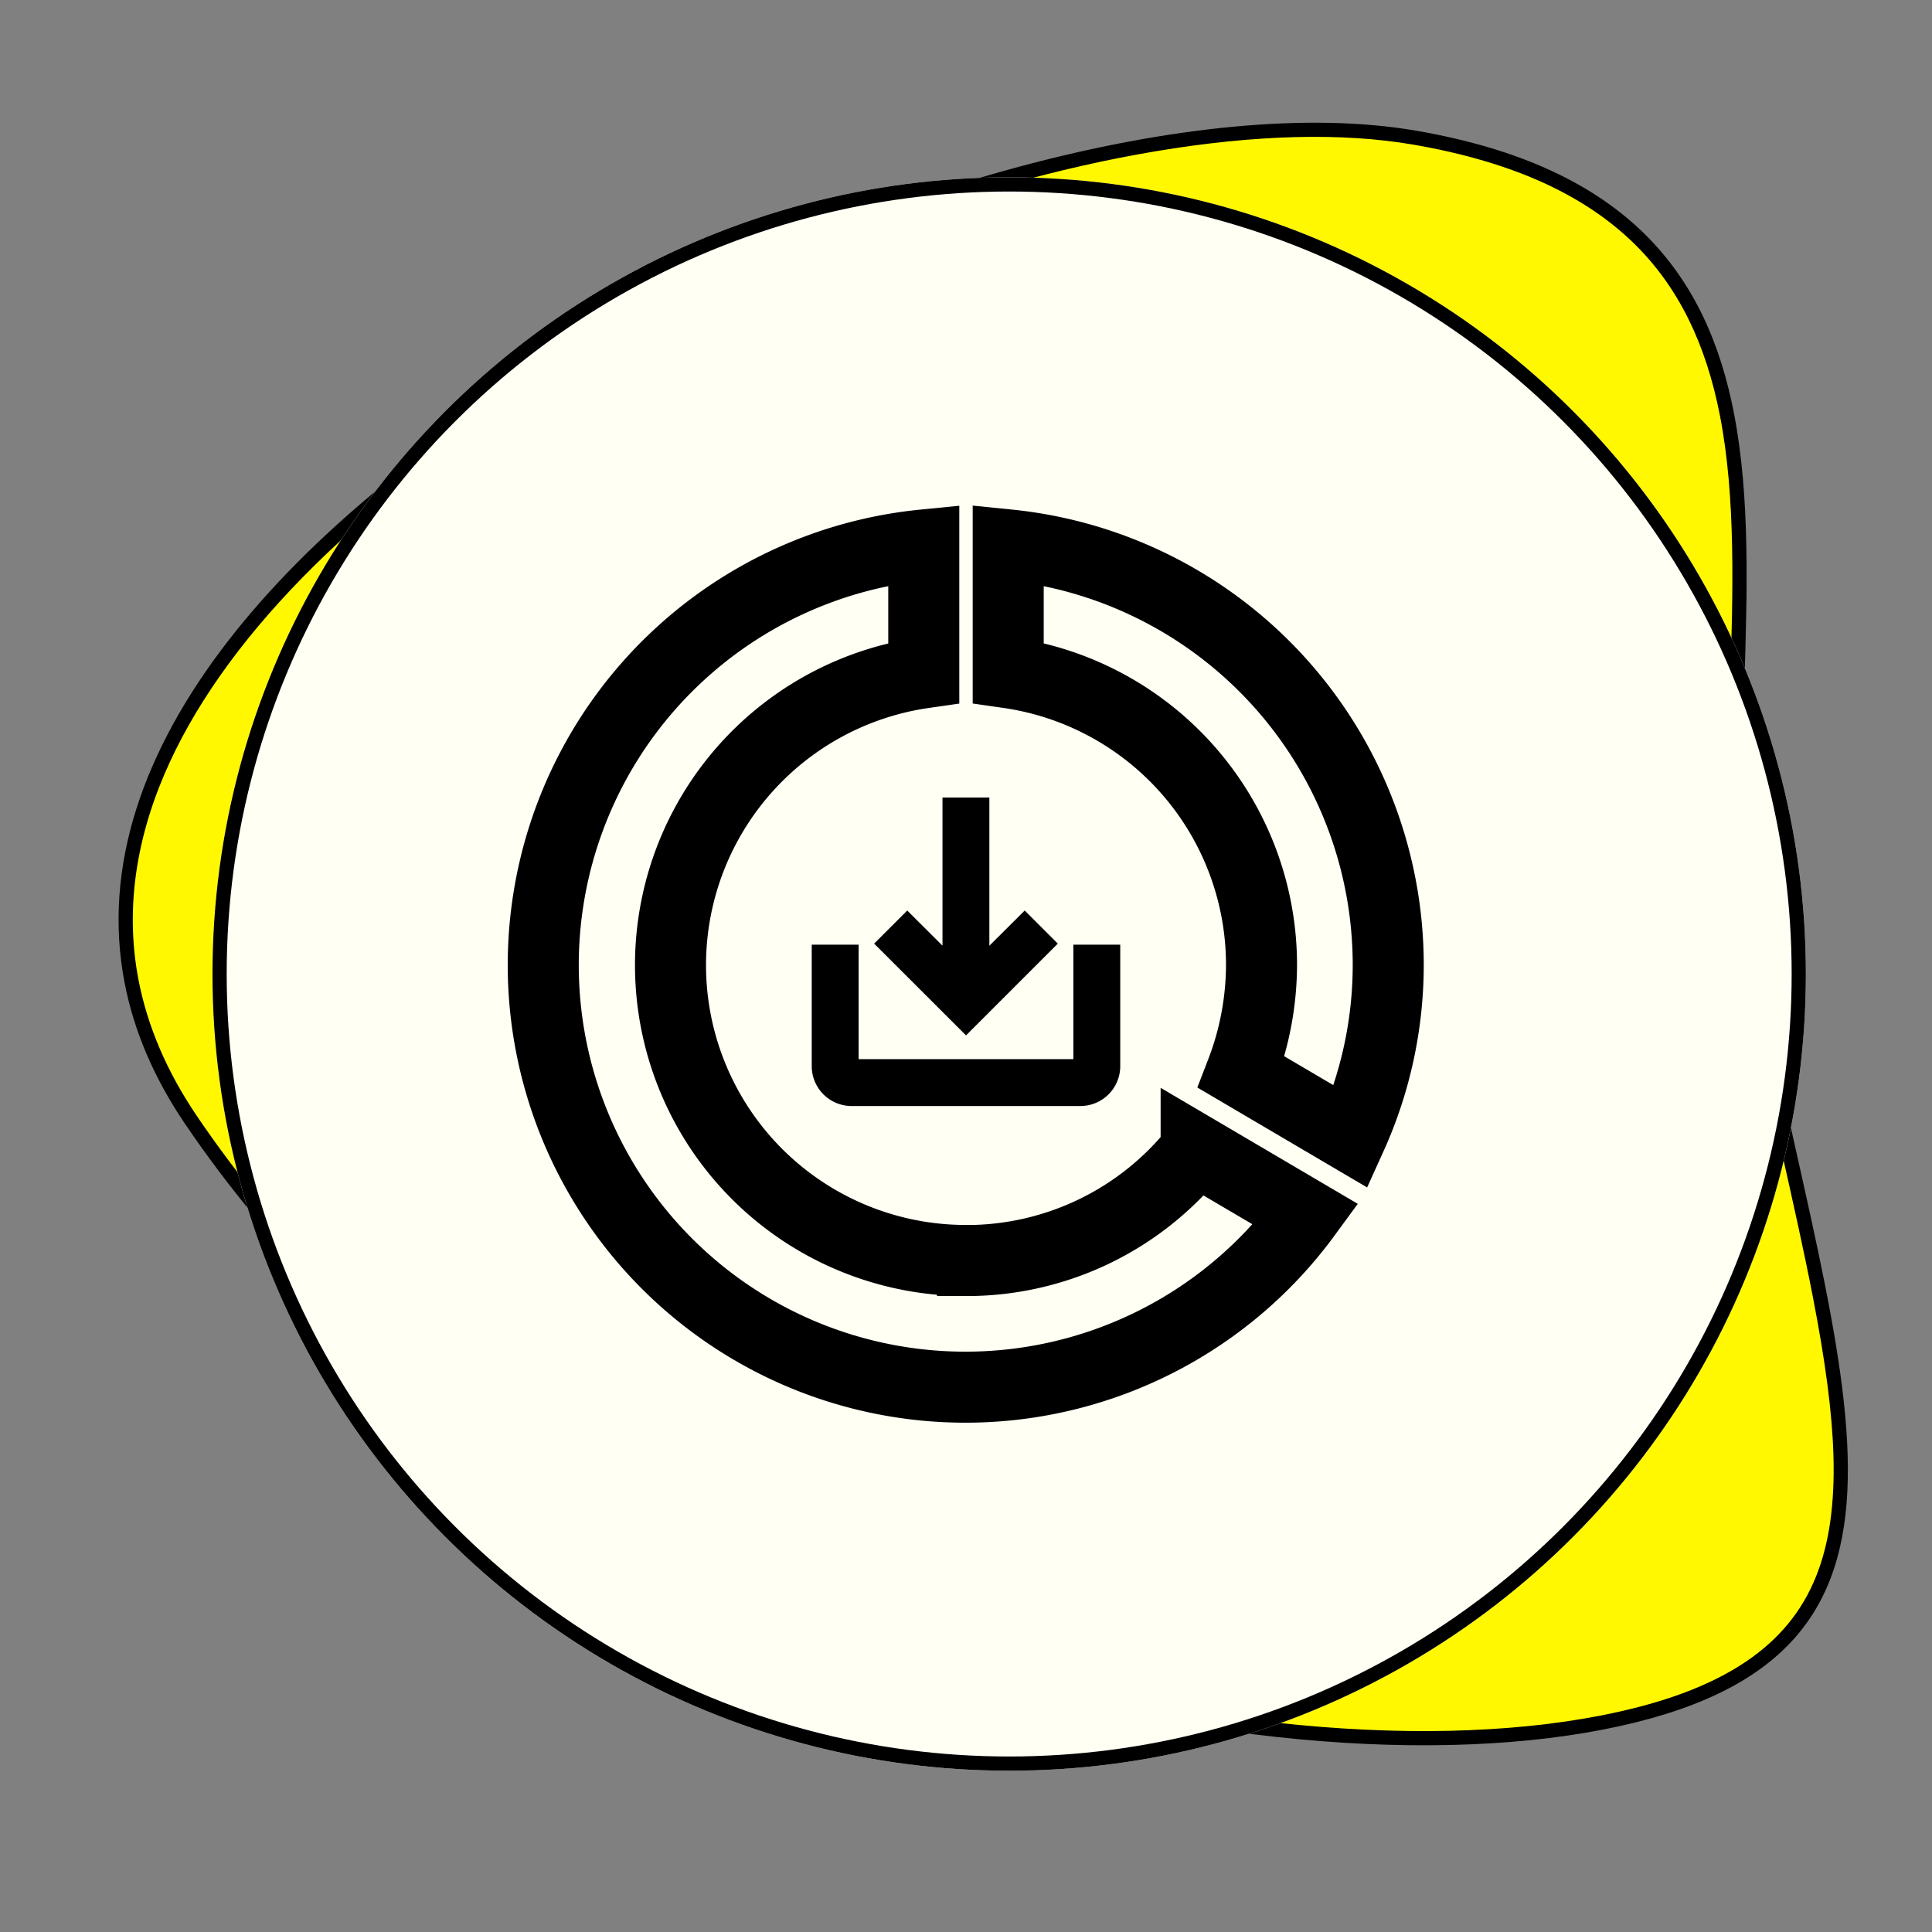
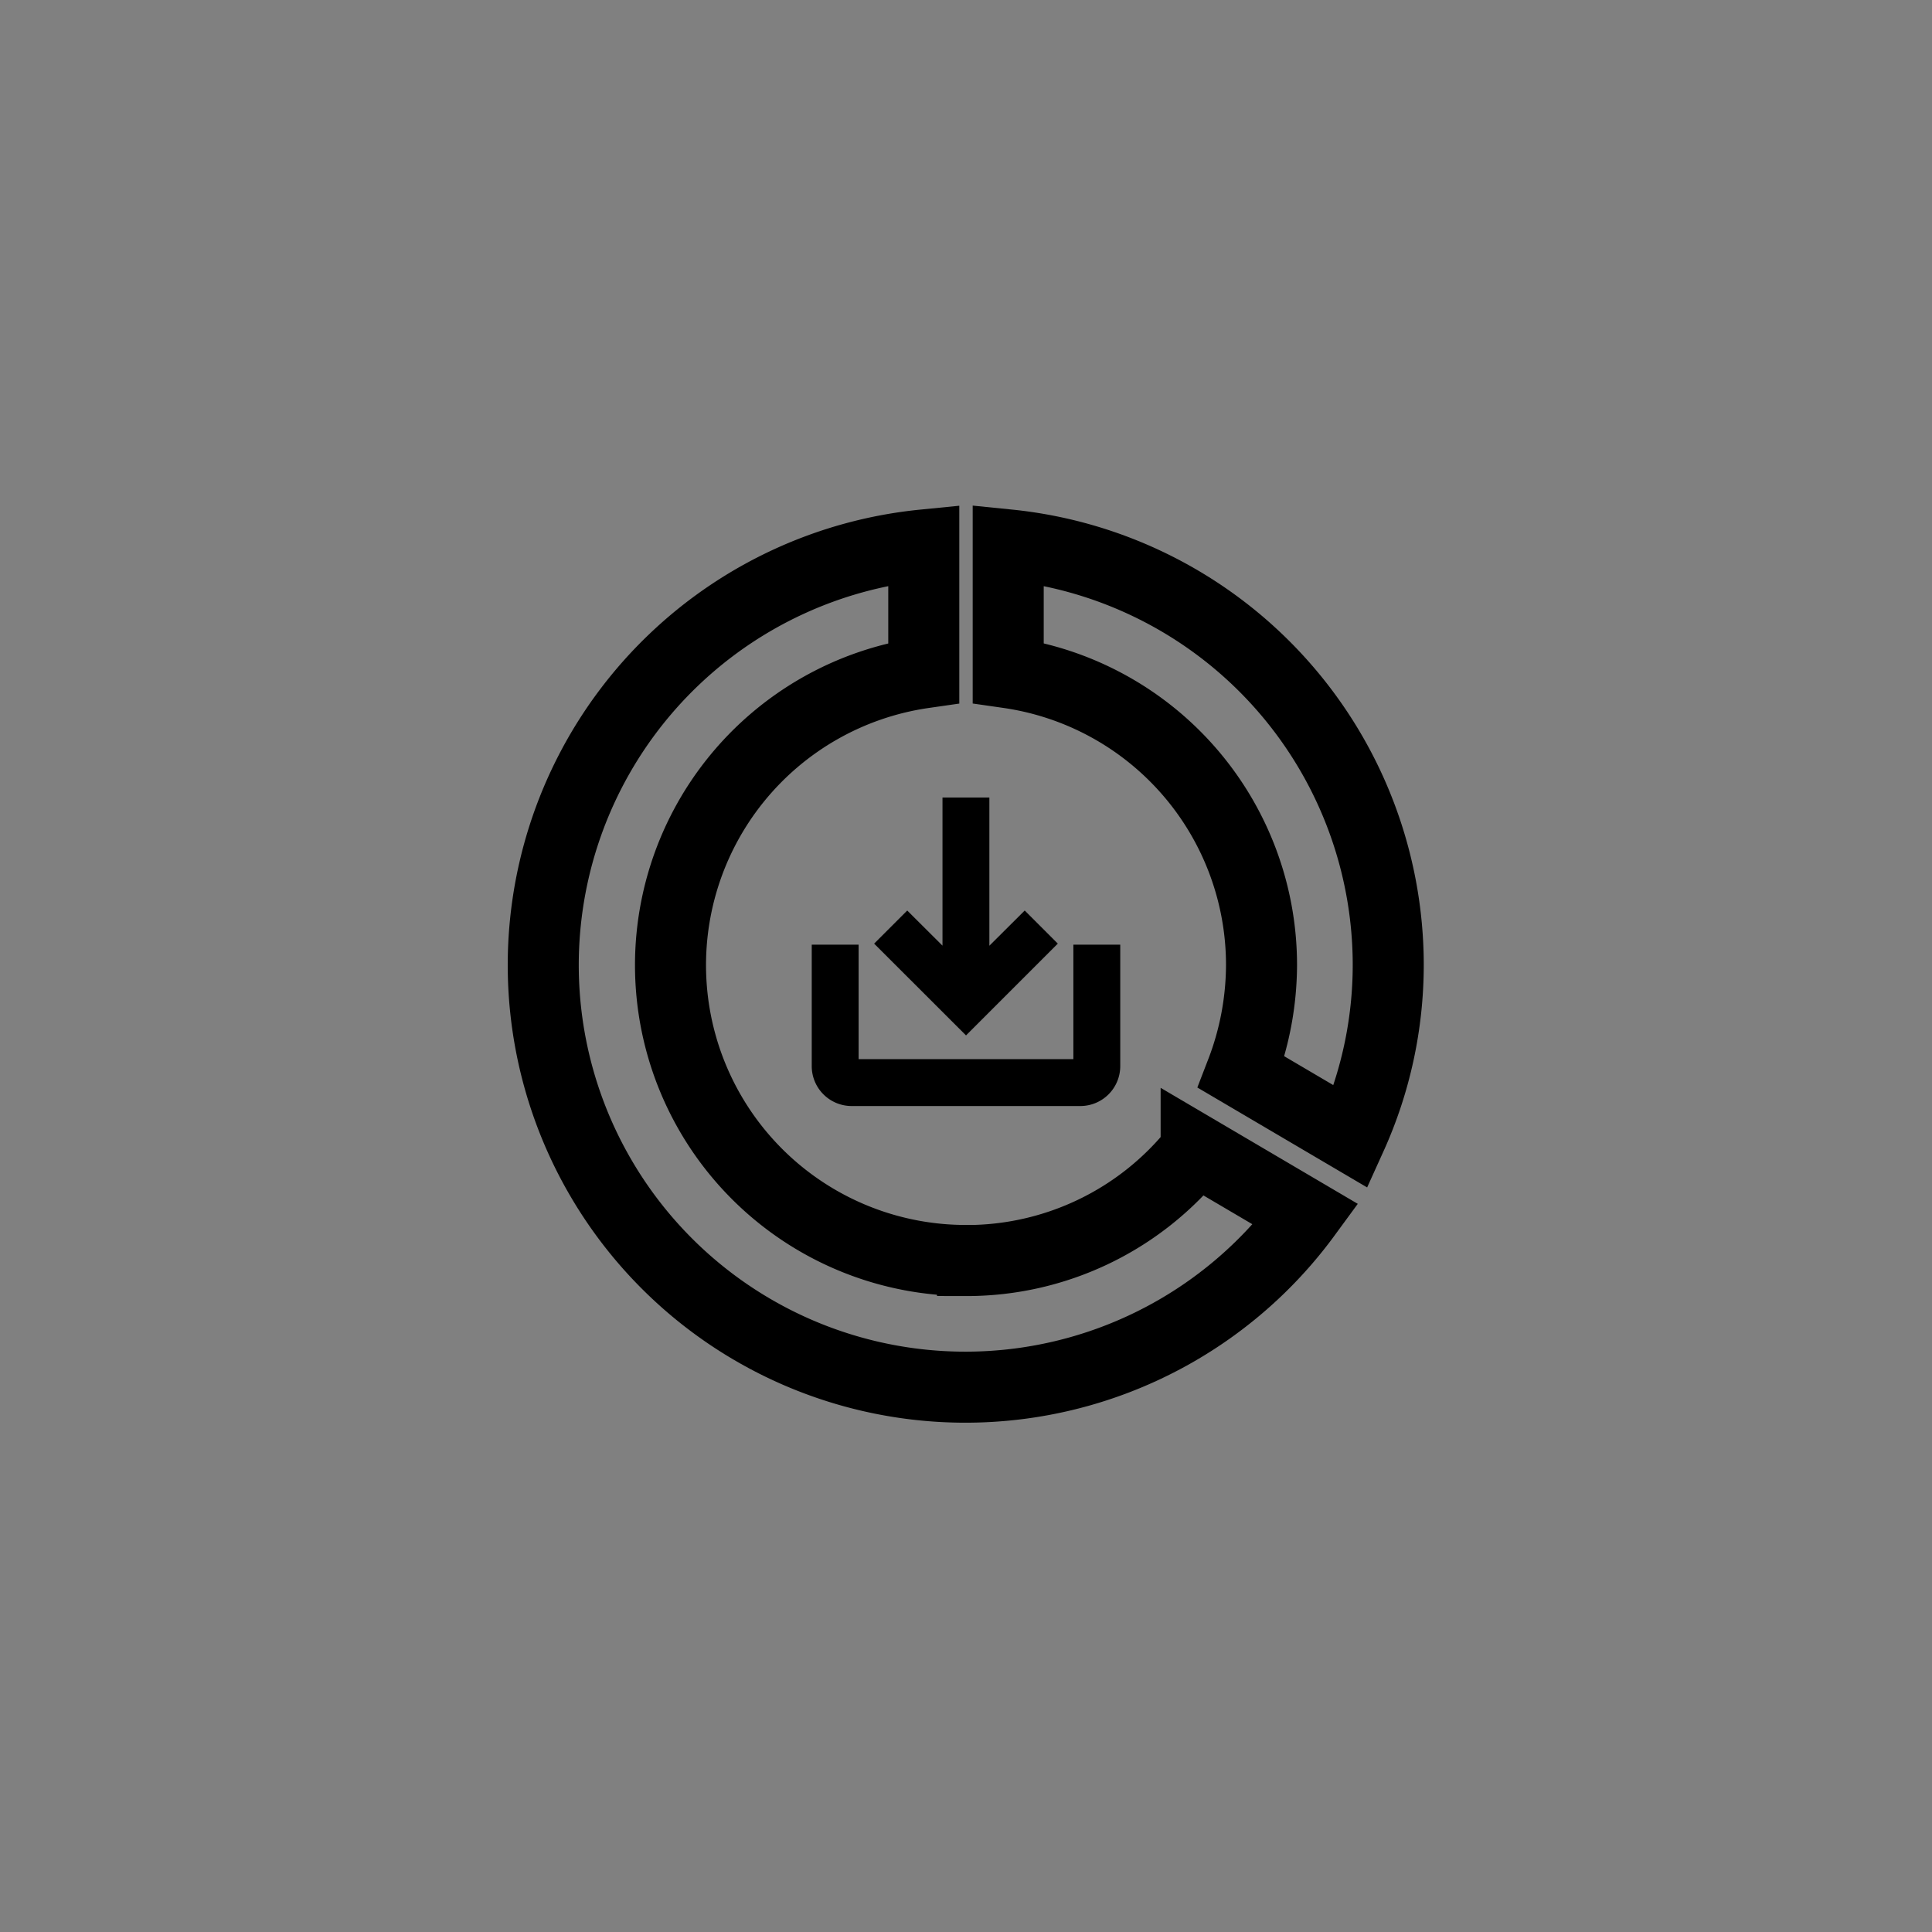
<svg xmlns="http://www.w3.org/2000/svg" width="136" height="136" viewBox="0 0 136 136">
  <rect x="0" y="0" width="136" height="136" fill="#808080" stroke="none" />
  <defs>
    <clipPath id="clip-path">
-       <rect id="Rectangle_5842" data-name="Rectangle 5842" width="136" height="136" transform="translate(0.028 0.199)" fill="#fff" stroke="#707070" stroke-width="1" opacity="0.367" />
-     </clipPath>
+       </clipPath>
  </defs>
  <g id="Groupe_4620" data-name="Groupe 4620" transform="translate(-1214 -2731)">
    <g id="picto-06" transform="translate(1213.972 2730.801)" clip-path="url(#clip-path)">
      <g id="Groupe_4531" data-name="Groupe 4531" transform="translate(0.281 2.882)">
        <g id="Tracé_129109" data-name="Tracé 129109" transform="translate(116.673 0) rotate(79)" fill="#fff800">
          <path d="M 44.673 118.357 C 44.671 118.357 44.67 118.357 44.669 118.357 C 39.798 118.356 35.029 116.798 30.497 113.725 C 26.286 110.871 22.287 106.723 18.61 101.398 C 14.769 95.835 11.374 89.147 8.518 81.519 C 5.844 74.374 3.704 66.469 2.331 58.66 C 0.973 50.938 0.351 43.243 0.532 36.406 C 0.721 29.253 1.742 23.184 3.567 18.367 C 4.859 14.957 6.391 12.015 8.122 9.622 C 9.74 7.385 11.591 5.547 13.624 4.158 C 17.227 1.696 21.566 0.5 26.891 0.5 C 32.817 0.5 39.349 1.98 45.665 3.411 C 52.093 4.867 58.739 6.372 64.886 6.372 C 69.696 6.372 74.17 6.245 78.497 6.122 C 82.217 6.016 85.73 5.916 88.979 5.916 C 93.739 5.916 97.334 6.141 100.292 6.624 C 103.759 7.189 106.487 8.136 108.63 9.517 C 113.385 12.582 115.601 18.053 115.601 26.735 C 115.601 33.349 114.263 41.151 111.731 49.297 C 109.052 57.918 105.07 66.751 100.217 74.839 C 94.805 83.859 88.419 91.875 81.236 98.666 C 73.238 106.228 64.405 112.101 54.983 116.124 C 51.511 117.606 48.042 118.357 44.673 118.357 Z" stroke="none" />
-           <path d="M 26.891 1 C 21.67 1 17.423 2.168 13.906 4.571 C 11.921 5.927 10.111 7.725 8.527 9.915 C 6.822 12.272 5.311 15.175 4.035 18.544 C 2.23 23.309 1.219 29.324 1.031 36.421 C 0.851 43.225 1.471 50.886 2.824 58.577 C 4.192 66.358 6.324 74.232 8.988 81.349 C 11.83 88.939 15.206 95.591 19.024 101.12 C 22.665 106.393 26.62 110.496 30.779 113.314 C 35.227 116.329 39.9 117.857 44.669 117.857 C 47.973 117.857 51.377 117.119 54.786 115.664 C 64.154 111.665 72.938 105.824 80.892 98.303 C 88.042 91.543 94.399 83.562 99.788 74.582 C 104.622 66.527 108.586 57.732 111.254 49.148 C 113.77 41.05 115.101 33.299 115.101 26.735 C 115.101 22.286 114.521 18.756 113.327 15.943 C 112.226 13.347 110.601 11.382 108.359 9.937 C 106.275 8.594 103.61 7.672 100.211 7.117 C 97.281 6.639 93.712 6.416 88.978 6.416 C 85.737 6.416 82.227 6.516 78.511 6.622 C 74.181 6.745 69.703 6.872 64.886 6.872 C 58.683 6.872 52.009 5.36 45.555 3.898 C 39.265 2.473 32.761 1 26.891 1 M 26.891 0 C 38.891 0 52.741 5.872 64.886 5.872 C 95.89 5.872 116.101 0.485 116.101 26.735 C 116.101 52.984 95.194 99.501 55.179 116.584 C 51.537 118.138 48.031 118.857 44.669 118.857 C 11.084 118.857 -7.821 47.019 3.099 18.19 C 8.504 3.923 17.079 0 26.891 0 Z" stroke="none" fill="#000" />
        </g>
        <g id="Ellipse_55" data-name="Ellipse 55" transform="translate(14.704 9.799)" fill="#fffff4" stroke="#000" stroke-width="1">
          <circle cx="56.082" cy="56.082" r="56.082" stroke="none" />
          <circle cx="56.082" cy="56.082" r="55.582" fill="none" />
        </g>
      </g>
    </g>
    <path d="M35.69,3.075v9A20.789,20.789,0,0,1,53.522,32.645,21.171,21.171,0,0,1,52.1,40.194l7.727,4.547a29.35,29.35,0,0,0,2.615-12.1A29.736,29.736,0,0,0,35.69,3.075ZM32.719,53.448A20.79,20.79,0,0,1,29.747,12.08v-9a29.716,29.716,0,1,0,26.9,47.134l-7.727-4.547a20.654,20.654,0,0,1-16.2,7.786Z" transform="translate(1249.281 2766.281)" fill="none" stroke="#000" stroke-width="5" />
    <path id="Icon_material-outline-save-alt" data-name="Icon material-outline-save-alt" d="M22.917,14.859v8.057H6.8V14.859H4.5v8.057a2.309,2.309,0,0,0,2.3,2.3H22.917a2.309,2.309,0,0,0,2.3-2.3V14.859Zm-6.906.771,2.981-2.97,1.623,1.623-5.755,5.755L9.1,14.284l1.623-1.623,2.981,2.97V4.5h2.3V15.631Z" transform="translate(1267.141 2783.141)" stroke="#000" stroke-width="1" />
  </g>
</svg>